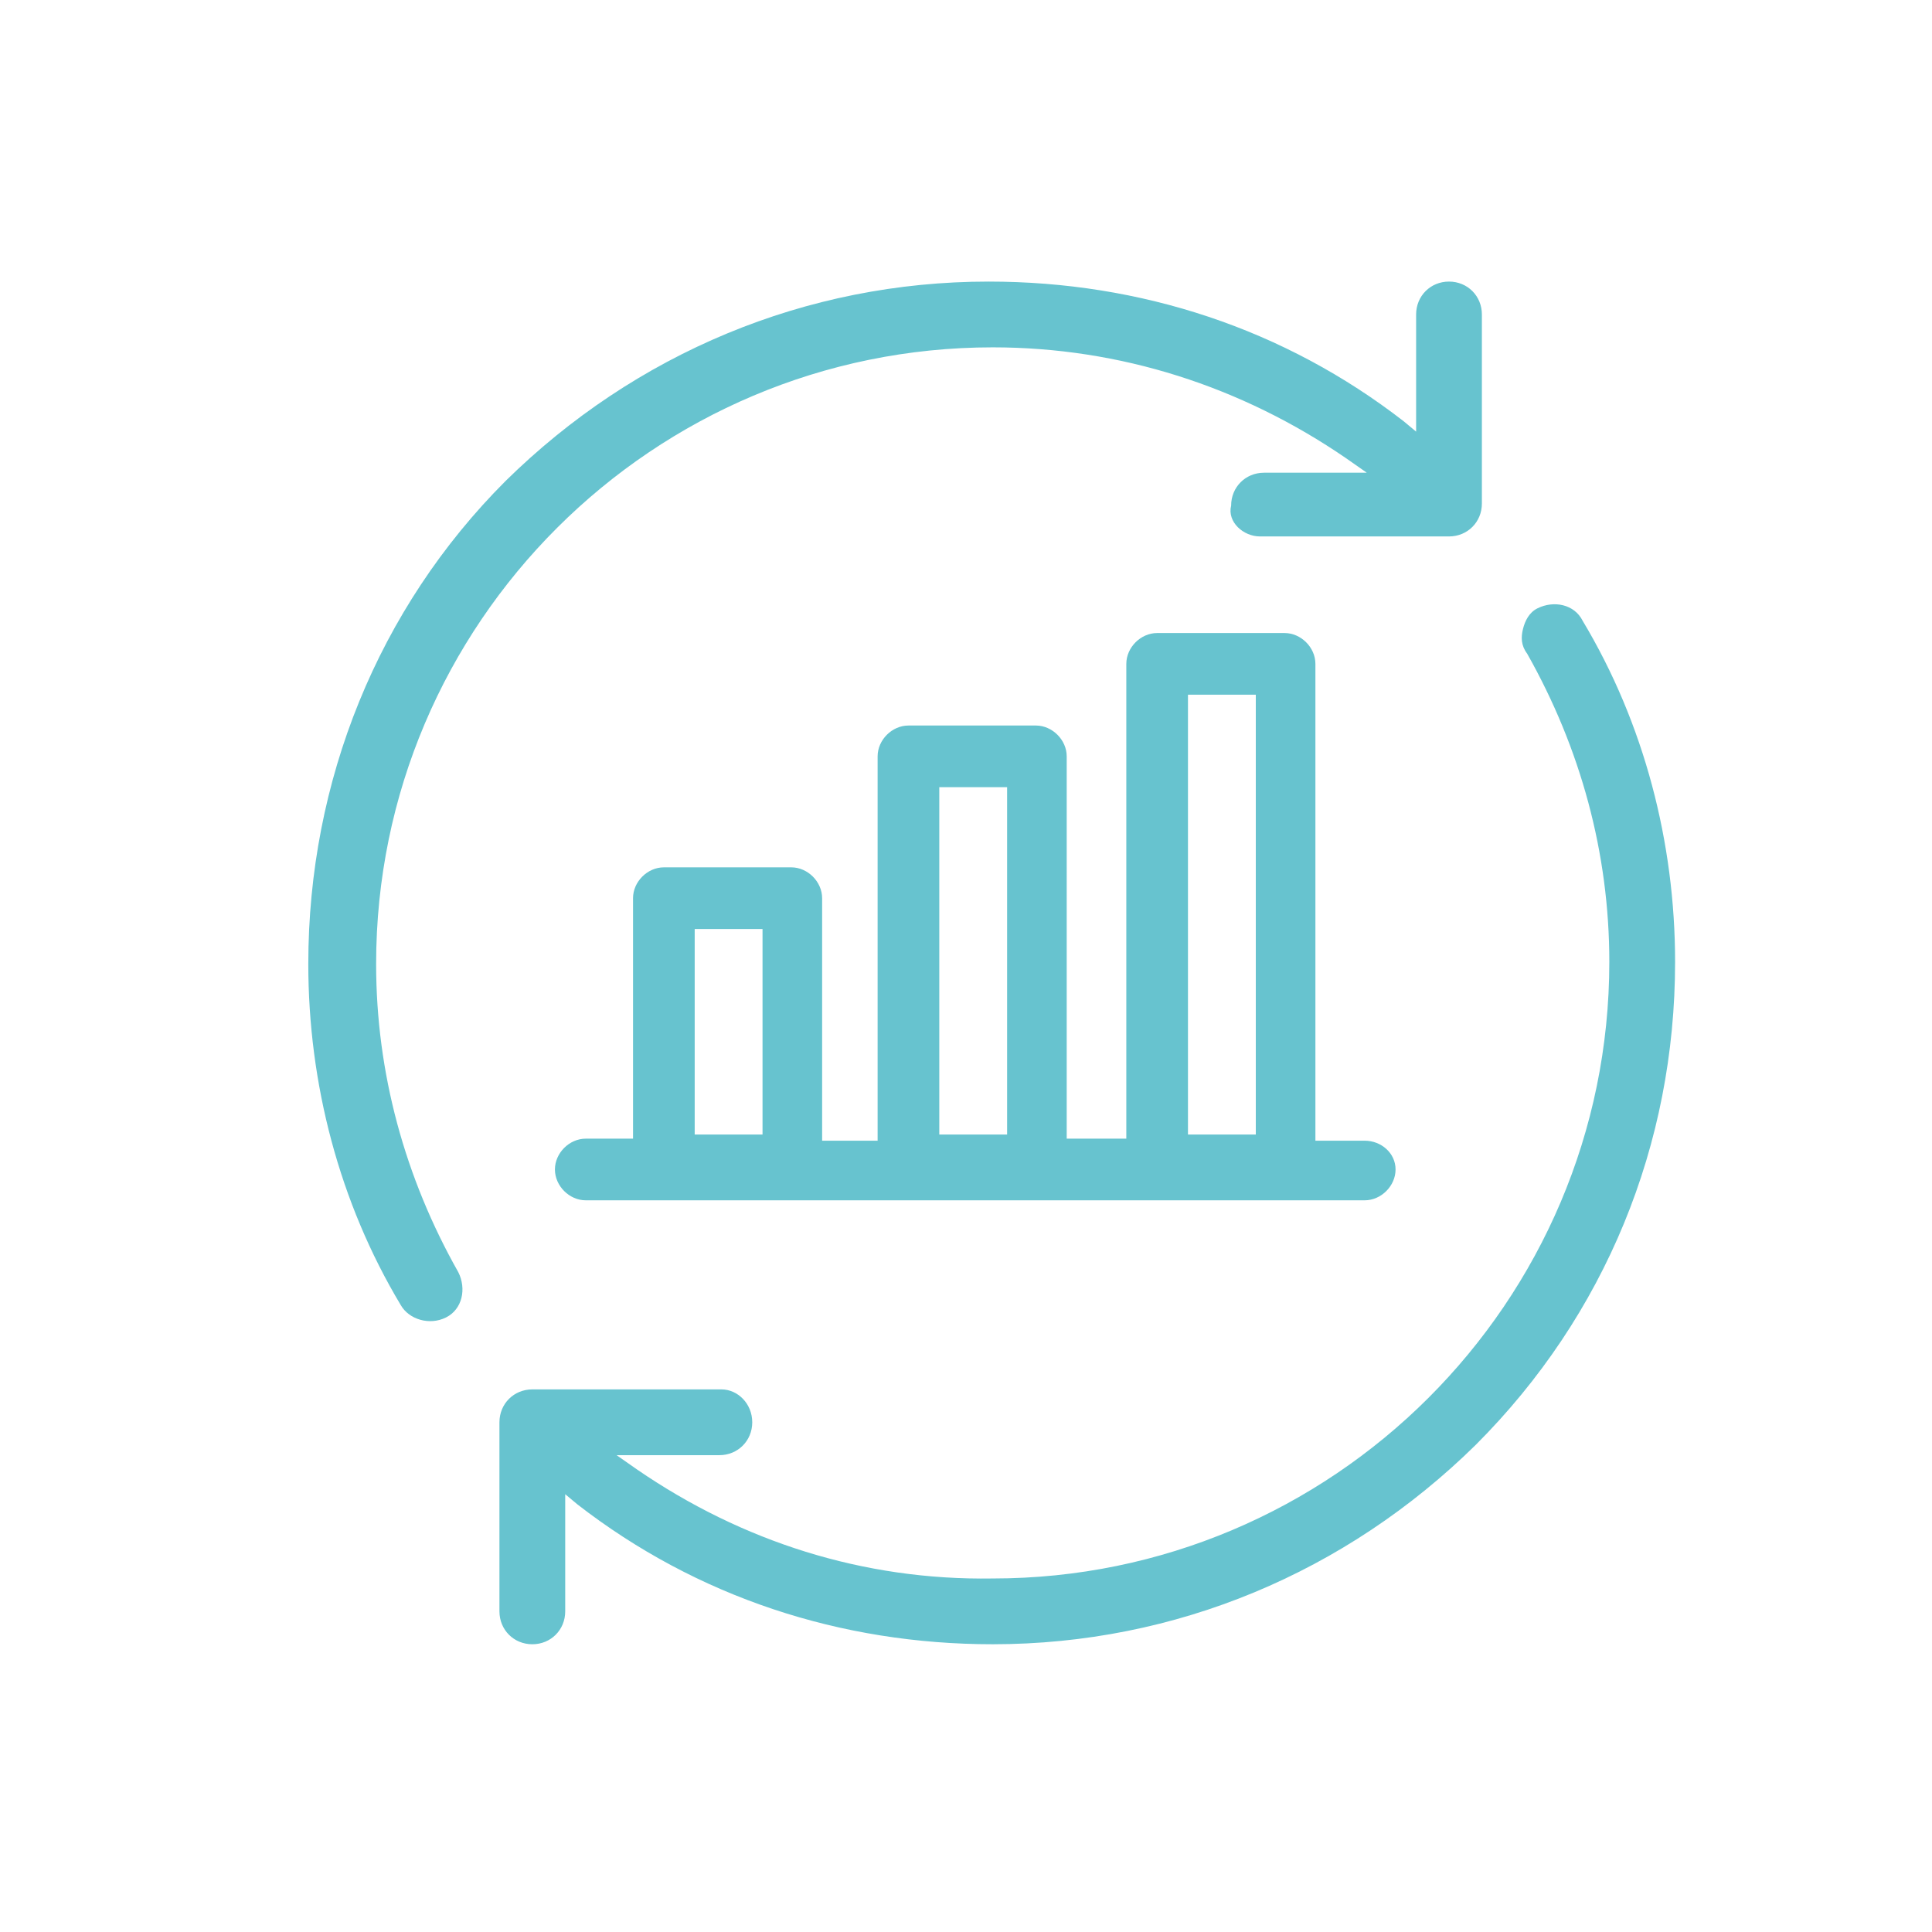
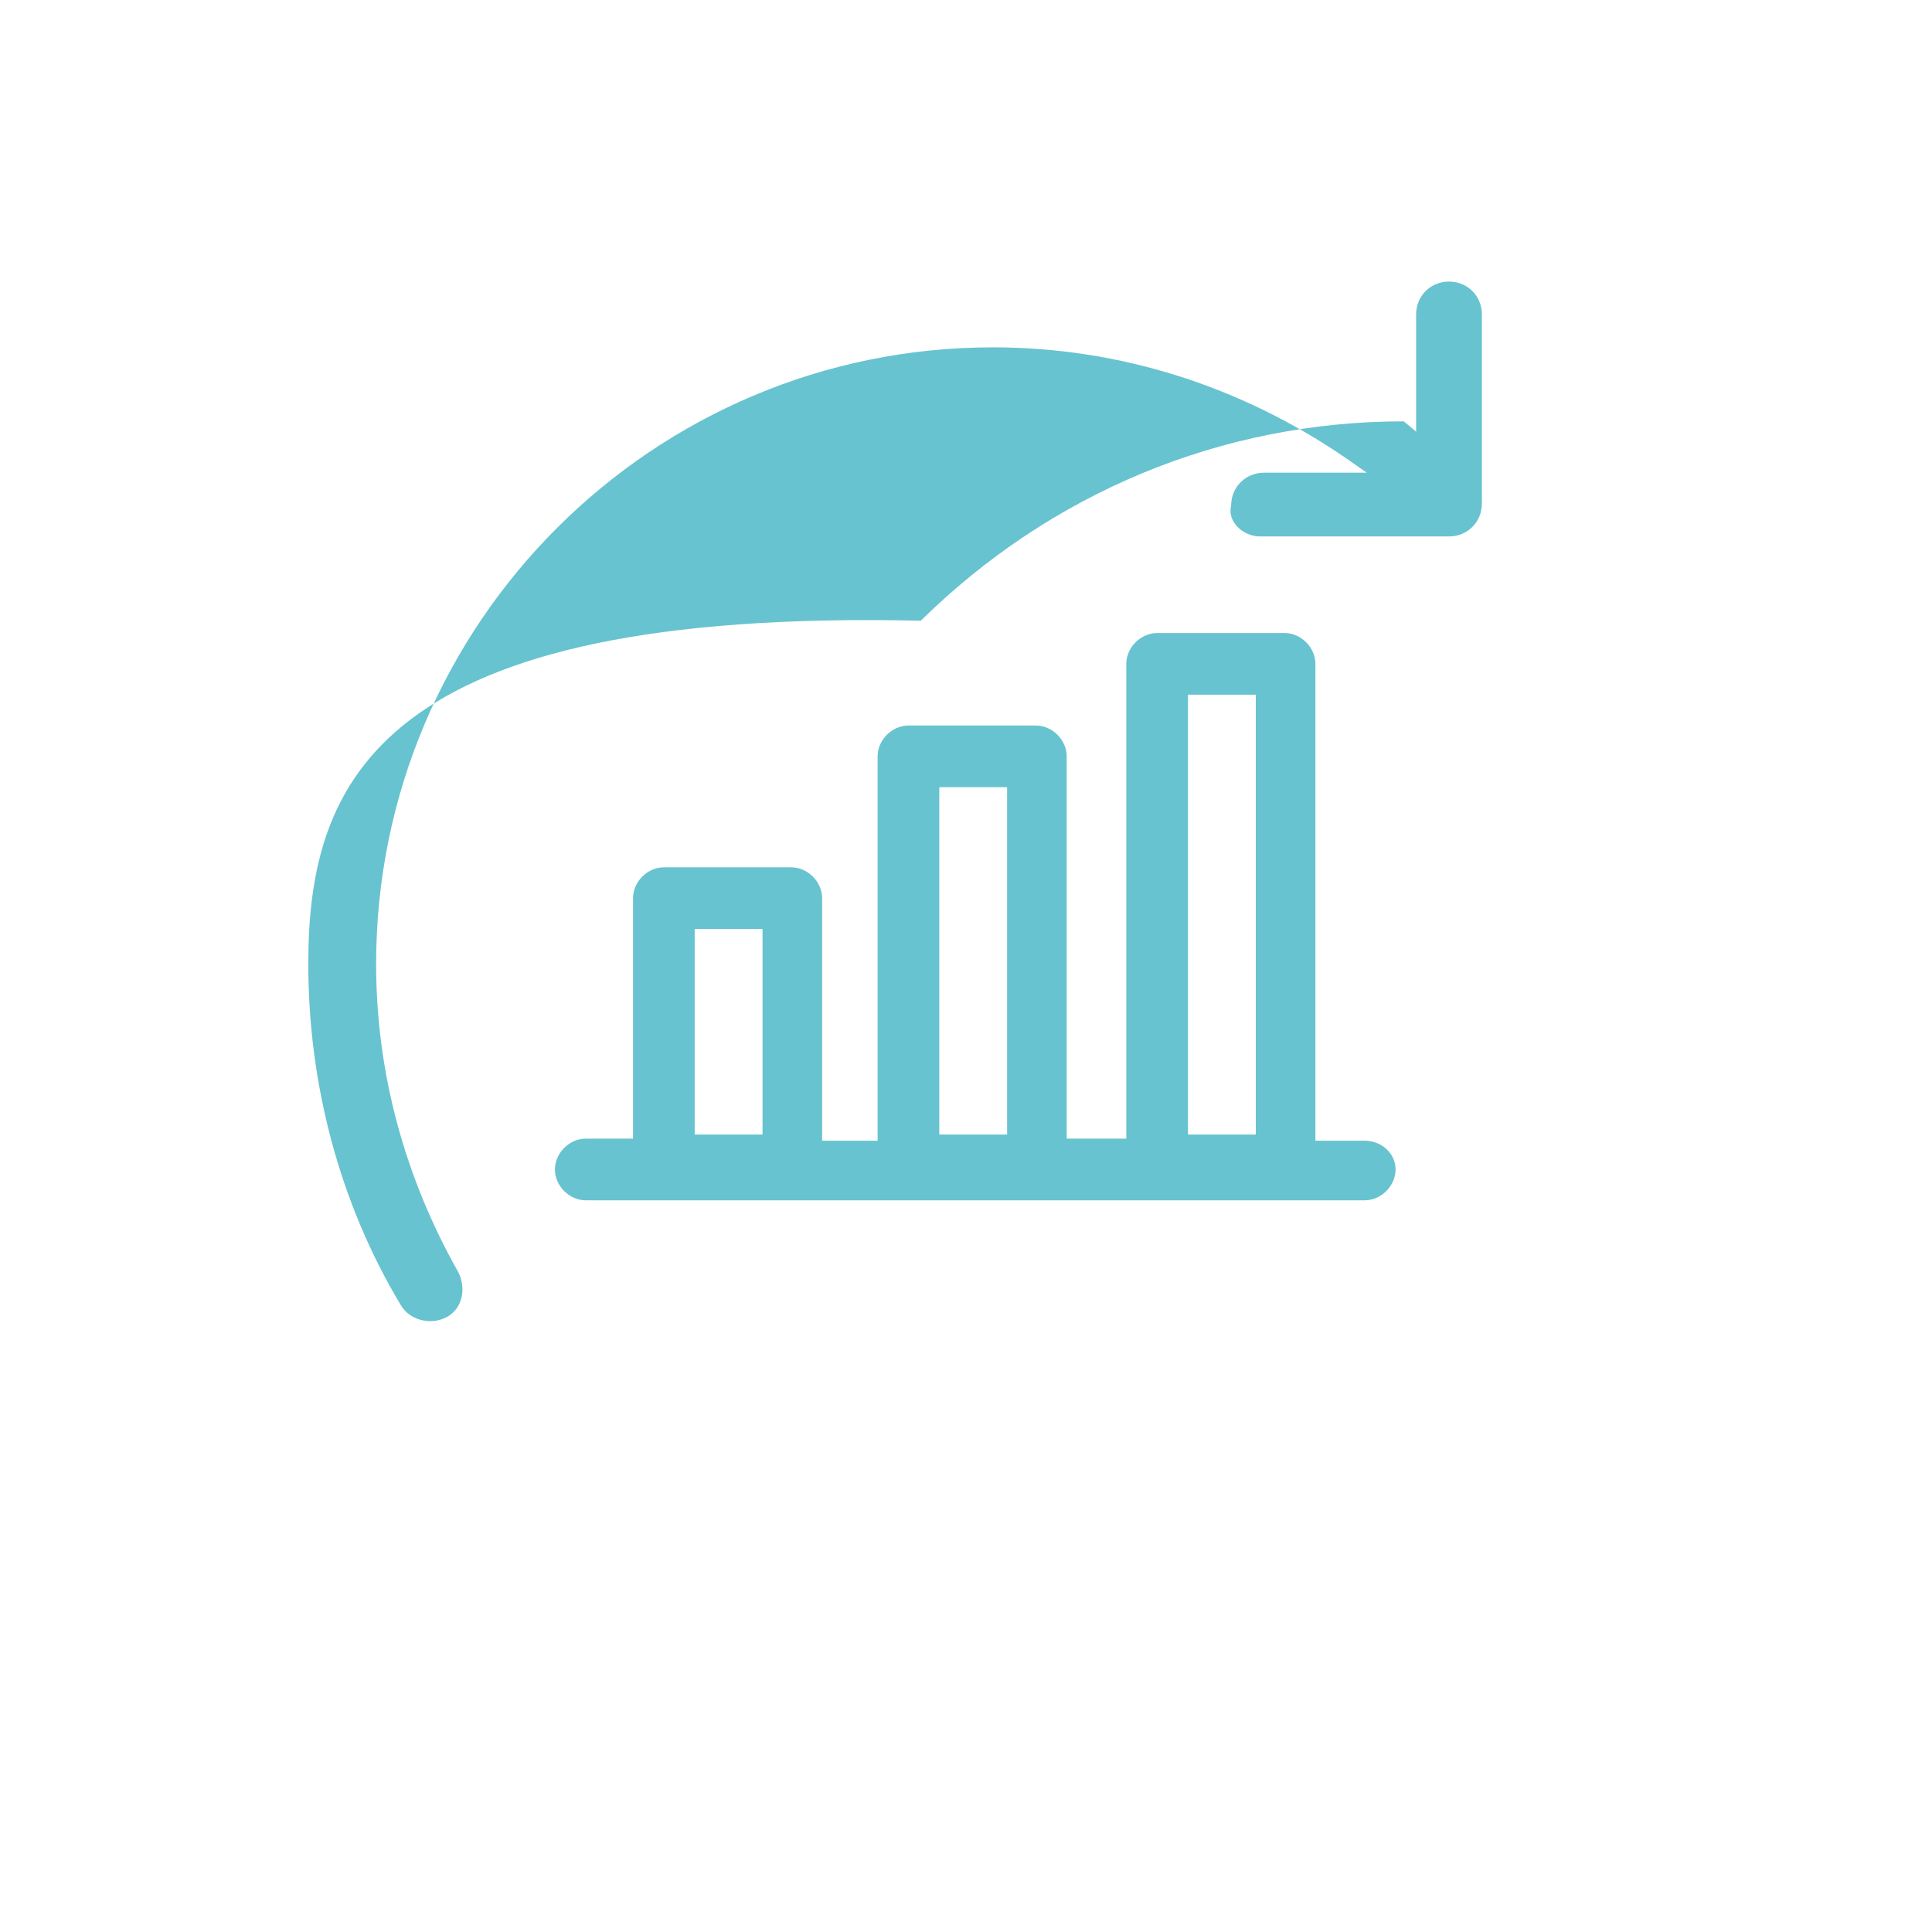
<svg xmlns="http://www.w3.org/2000/svg" version="1.1" id="Laag_1" x="0px" y="0px" viewBox="0 0 94 94" style="enable-background:new 0 0 94 94;" xml:space="preserve">
  <style type="text/css">
	.st0{fill:#67C3CF;}
</style>
  <g>
-     <path class="st0" d="M61.3,26.1h9.2c0.9,0,1.6-0.7,1.6-1.6v-9.2c0-0.9-0.7-1.6-1.6-1.6c-0.9,0-1.6,0.7-1.6,1.6v5.7l-0.6-0.5   c-5.8-4.5-12.8-6.8-20.2-6.8c-8.9,0-17.2,3.5-23.5,9.7C18.4,29.6,15,38,15,46.9c0,5.8,1.5,11.6,4.5,16.6c0.4,0.7,1.4,1,2.2,0.6   c0.8-0.4,1-1.4,0.6-2.2c-2.6-4.6-4-9.7-4-15c0-16.6,13.5-30,30-30c6.2,0,12.1,1.9,17.2,5.4l1,0.7h-5c-0.9,0-1.6,0.7-1.6,1.6   C59.7,25.4,60.5,26.1,61.3,26.1" />
-     <path class="st0" d="M35.1,67.6h-9.2c-0.9,0-1.6,0.7-1.6,1.6v9.2c0,0.9,0.7,1.6,1.6,1.6c0.9,0,1.6-0.7,1.6-1.6v-5.7l0.6,0.5   c5.8,4.5,12.8,6.8,20.2,6.8c8.9,0,17.2-3.5,23.5-9.7c6.3-6.3,9.7-14.6,9.7-23.5c0-5.8-1.5-11.6-4.5-16.6c-0.4-0.8-1.4-1-2.2-0.6   c-0.4,0.2-0.6,0.6-0.7,1c-0.1,0.4-0.1,0.8,0.2,1.2c2.6,4.6,4,9.7,4,15c0,16.6-13.5,30-30,30C42,76.9,36.1,75,31,71.5l-1-0.7h5   c0.9,0,1.6-0.7,1.6-1.6C36.6,68.3,35.9,67.6,35.1,67.6" />
+     <path class="st0" d="M61.3,26.1h9.2c0.9,0,1.6-0.7,1.6-1.6v-9.2c0-0.9-0.7-1.6-1.6-1.6c-0.9,0-1.6,0.7-1.6,1.6v5.7l-0.6-0.5   c-8.9,0-17.2,3.5-23.5,9.7C18.4,29.6,15,38,15,46.9c0,5.8,1.5,11.6,4.5,16.6c0.4,0.7,1.4,1,2.2,0.6   c0.8-0.4,1-1.4,0.6-2.2c-2.6-4.6-4-9.7-4-15c0-16.6,13.5-30,30-30c6.2,0,12.1,1.9,17.2,5.4l1,0.7h-5c-0.9,0-1.6,0.7-1.6,1.6   C59.7,25.4,60.5,26.1,61.3,26.1" />
  </g>
  <path class="st0" d="M66.4,55.5H64V32.3c0-0.8-0.7-1.5-1.5-1.5h-6.2c-0.8,0-1.5,0.7-1.5,1.5v23.1h-2.9V36.8c0-0.8-0.7-1.5-1.5-1.5  h-6.2c-0.8,0-1.5,0.7-1.5,1.5v18.7H40V43.7c0-0.8-0.7-1.5-1.5-1.5h-6.2c-0.8,0-1.5,0.7-1.5,1.5v11.7h-2.3c-0.8,0-1.5,0.7-1.5,1.5  s0.7,1.5,1.5,1.5h37.9c0.8,0,1.5-0.7,1.5-1.5S67.2,55.5,66.4,55.5z M57.8,33.8h3.3v21.4h-3.3V33.8z M45.7,38.3h3.3v16.9h-3.3V38.3z   M33.8,45.2h3.3v10h-3.3V45.2z" />
</svg>